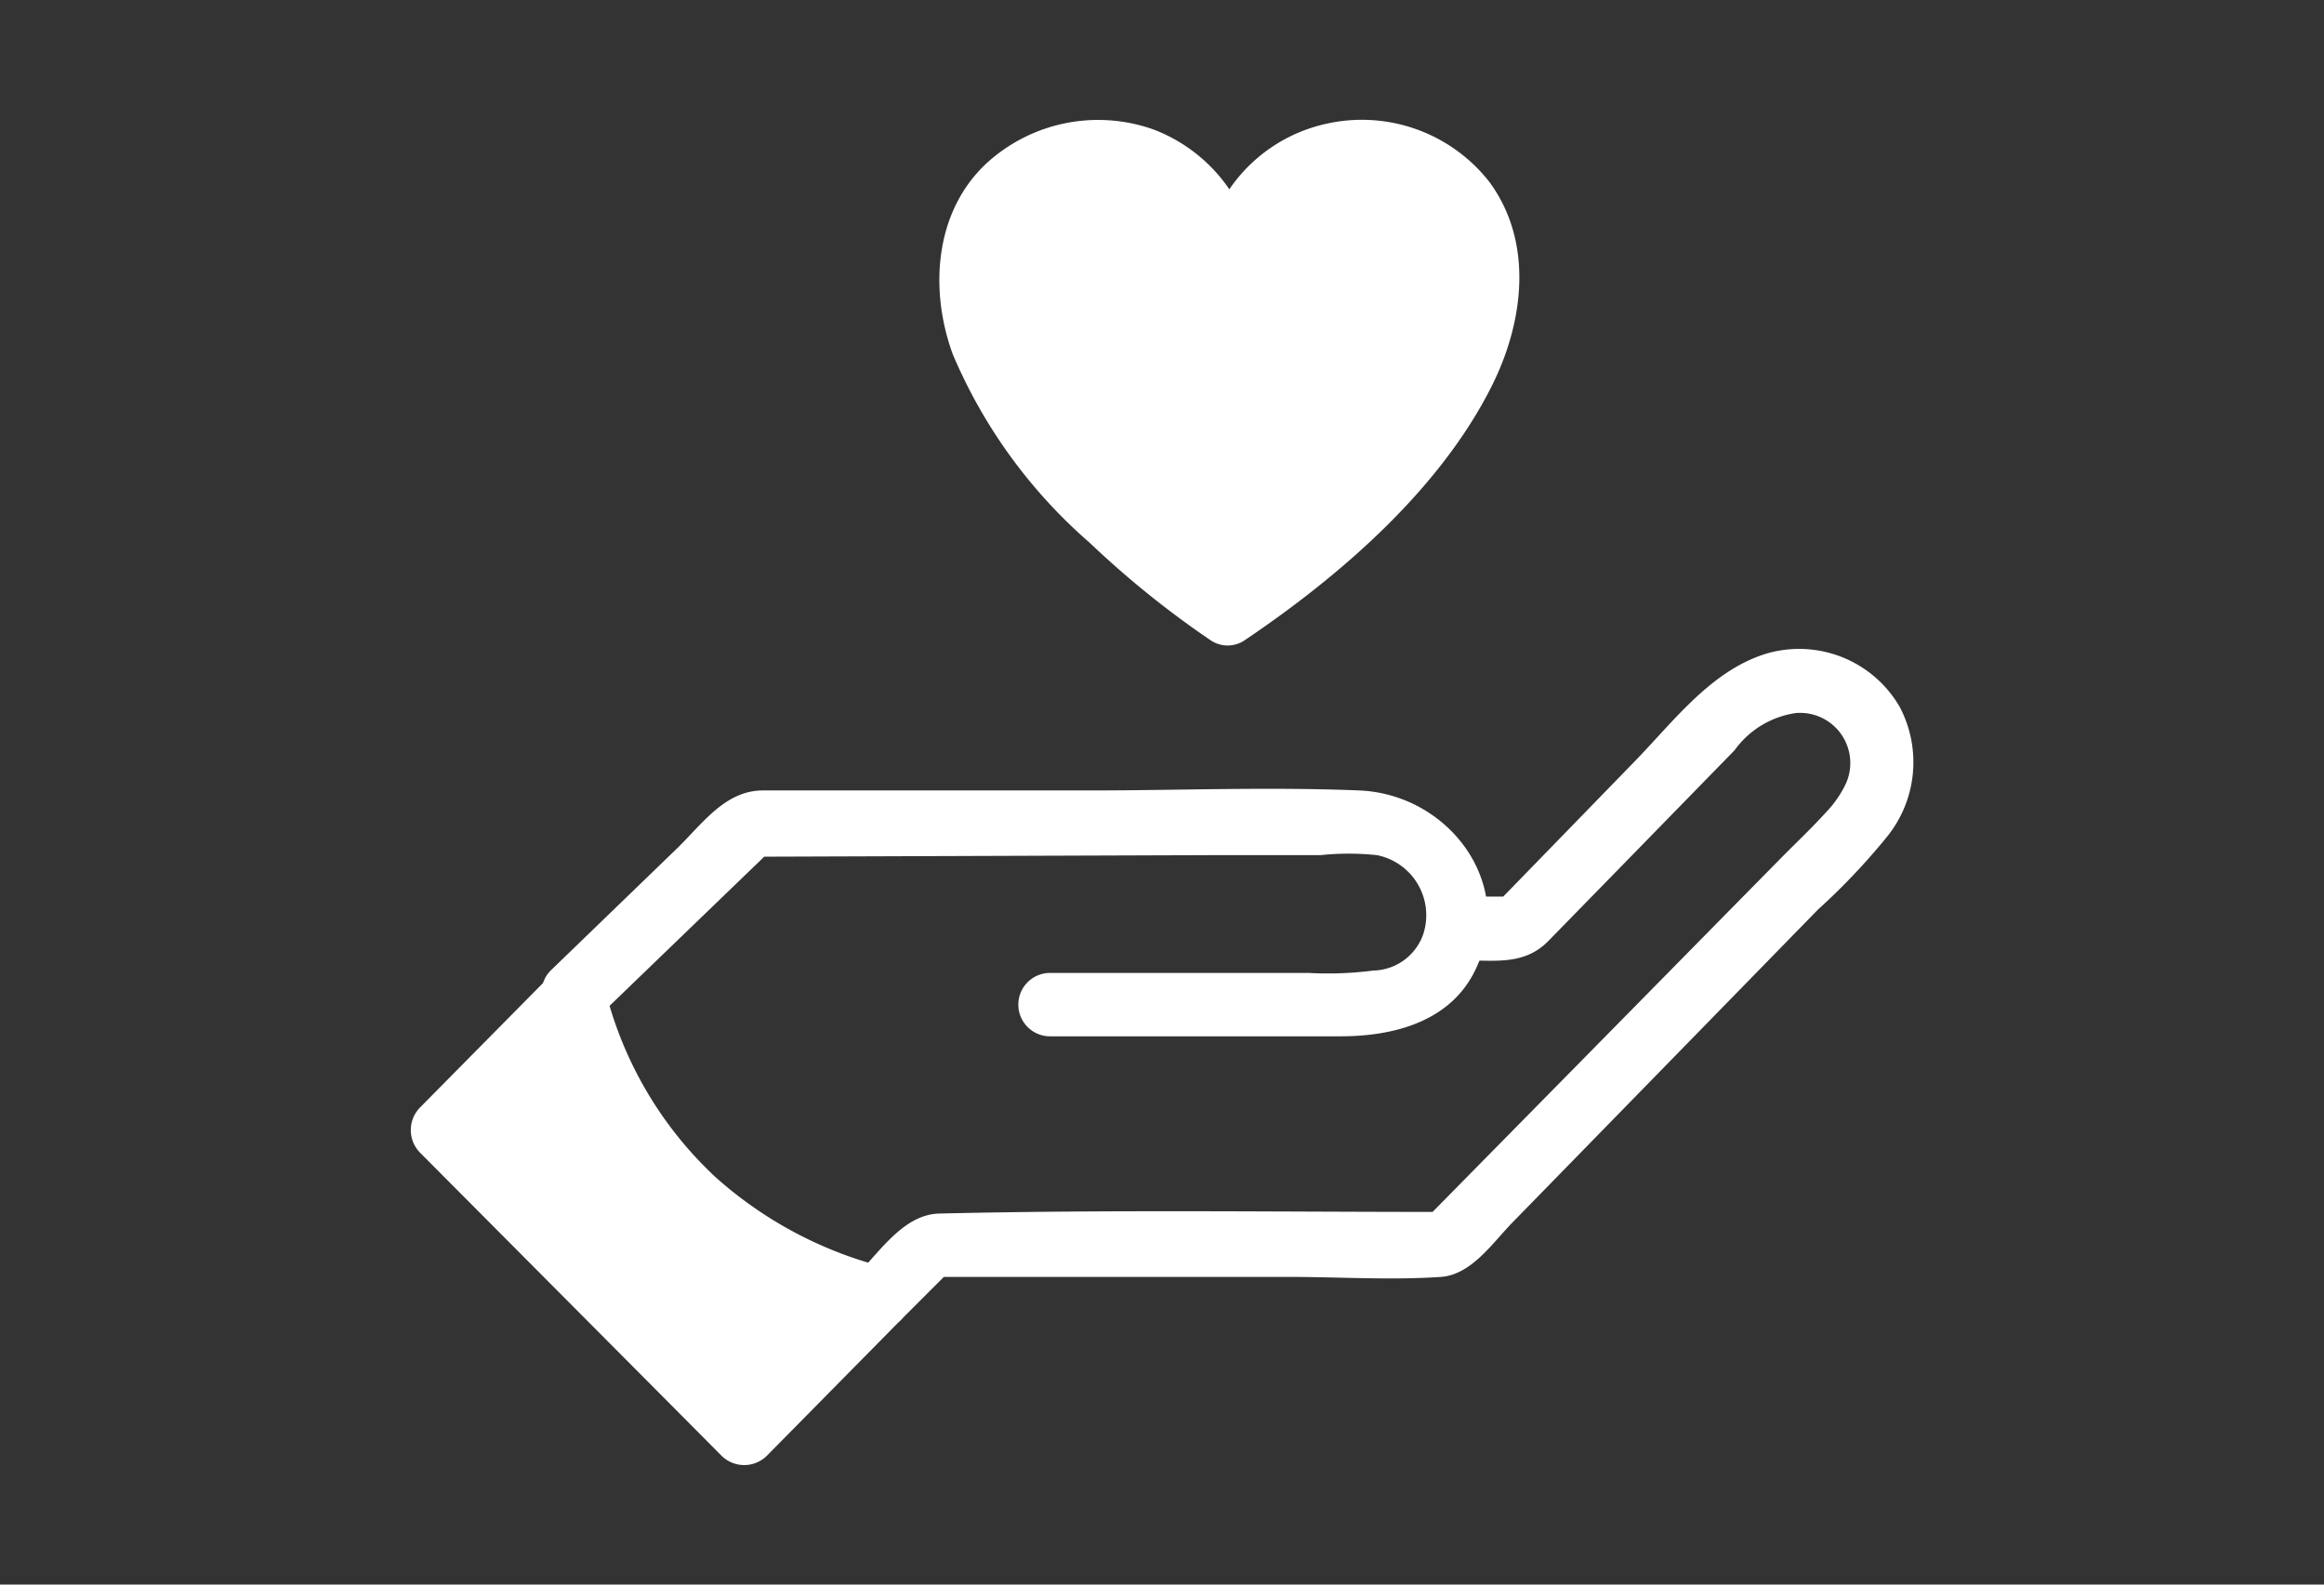
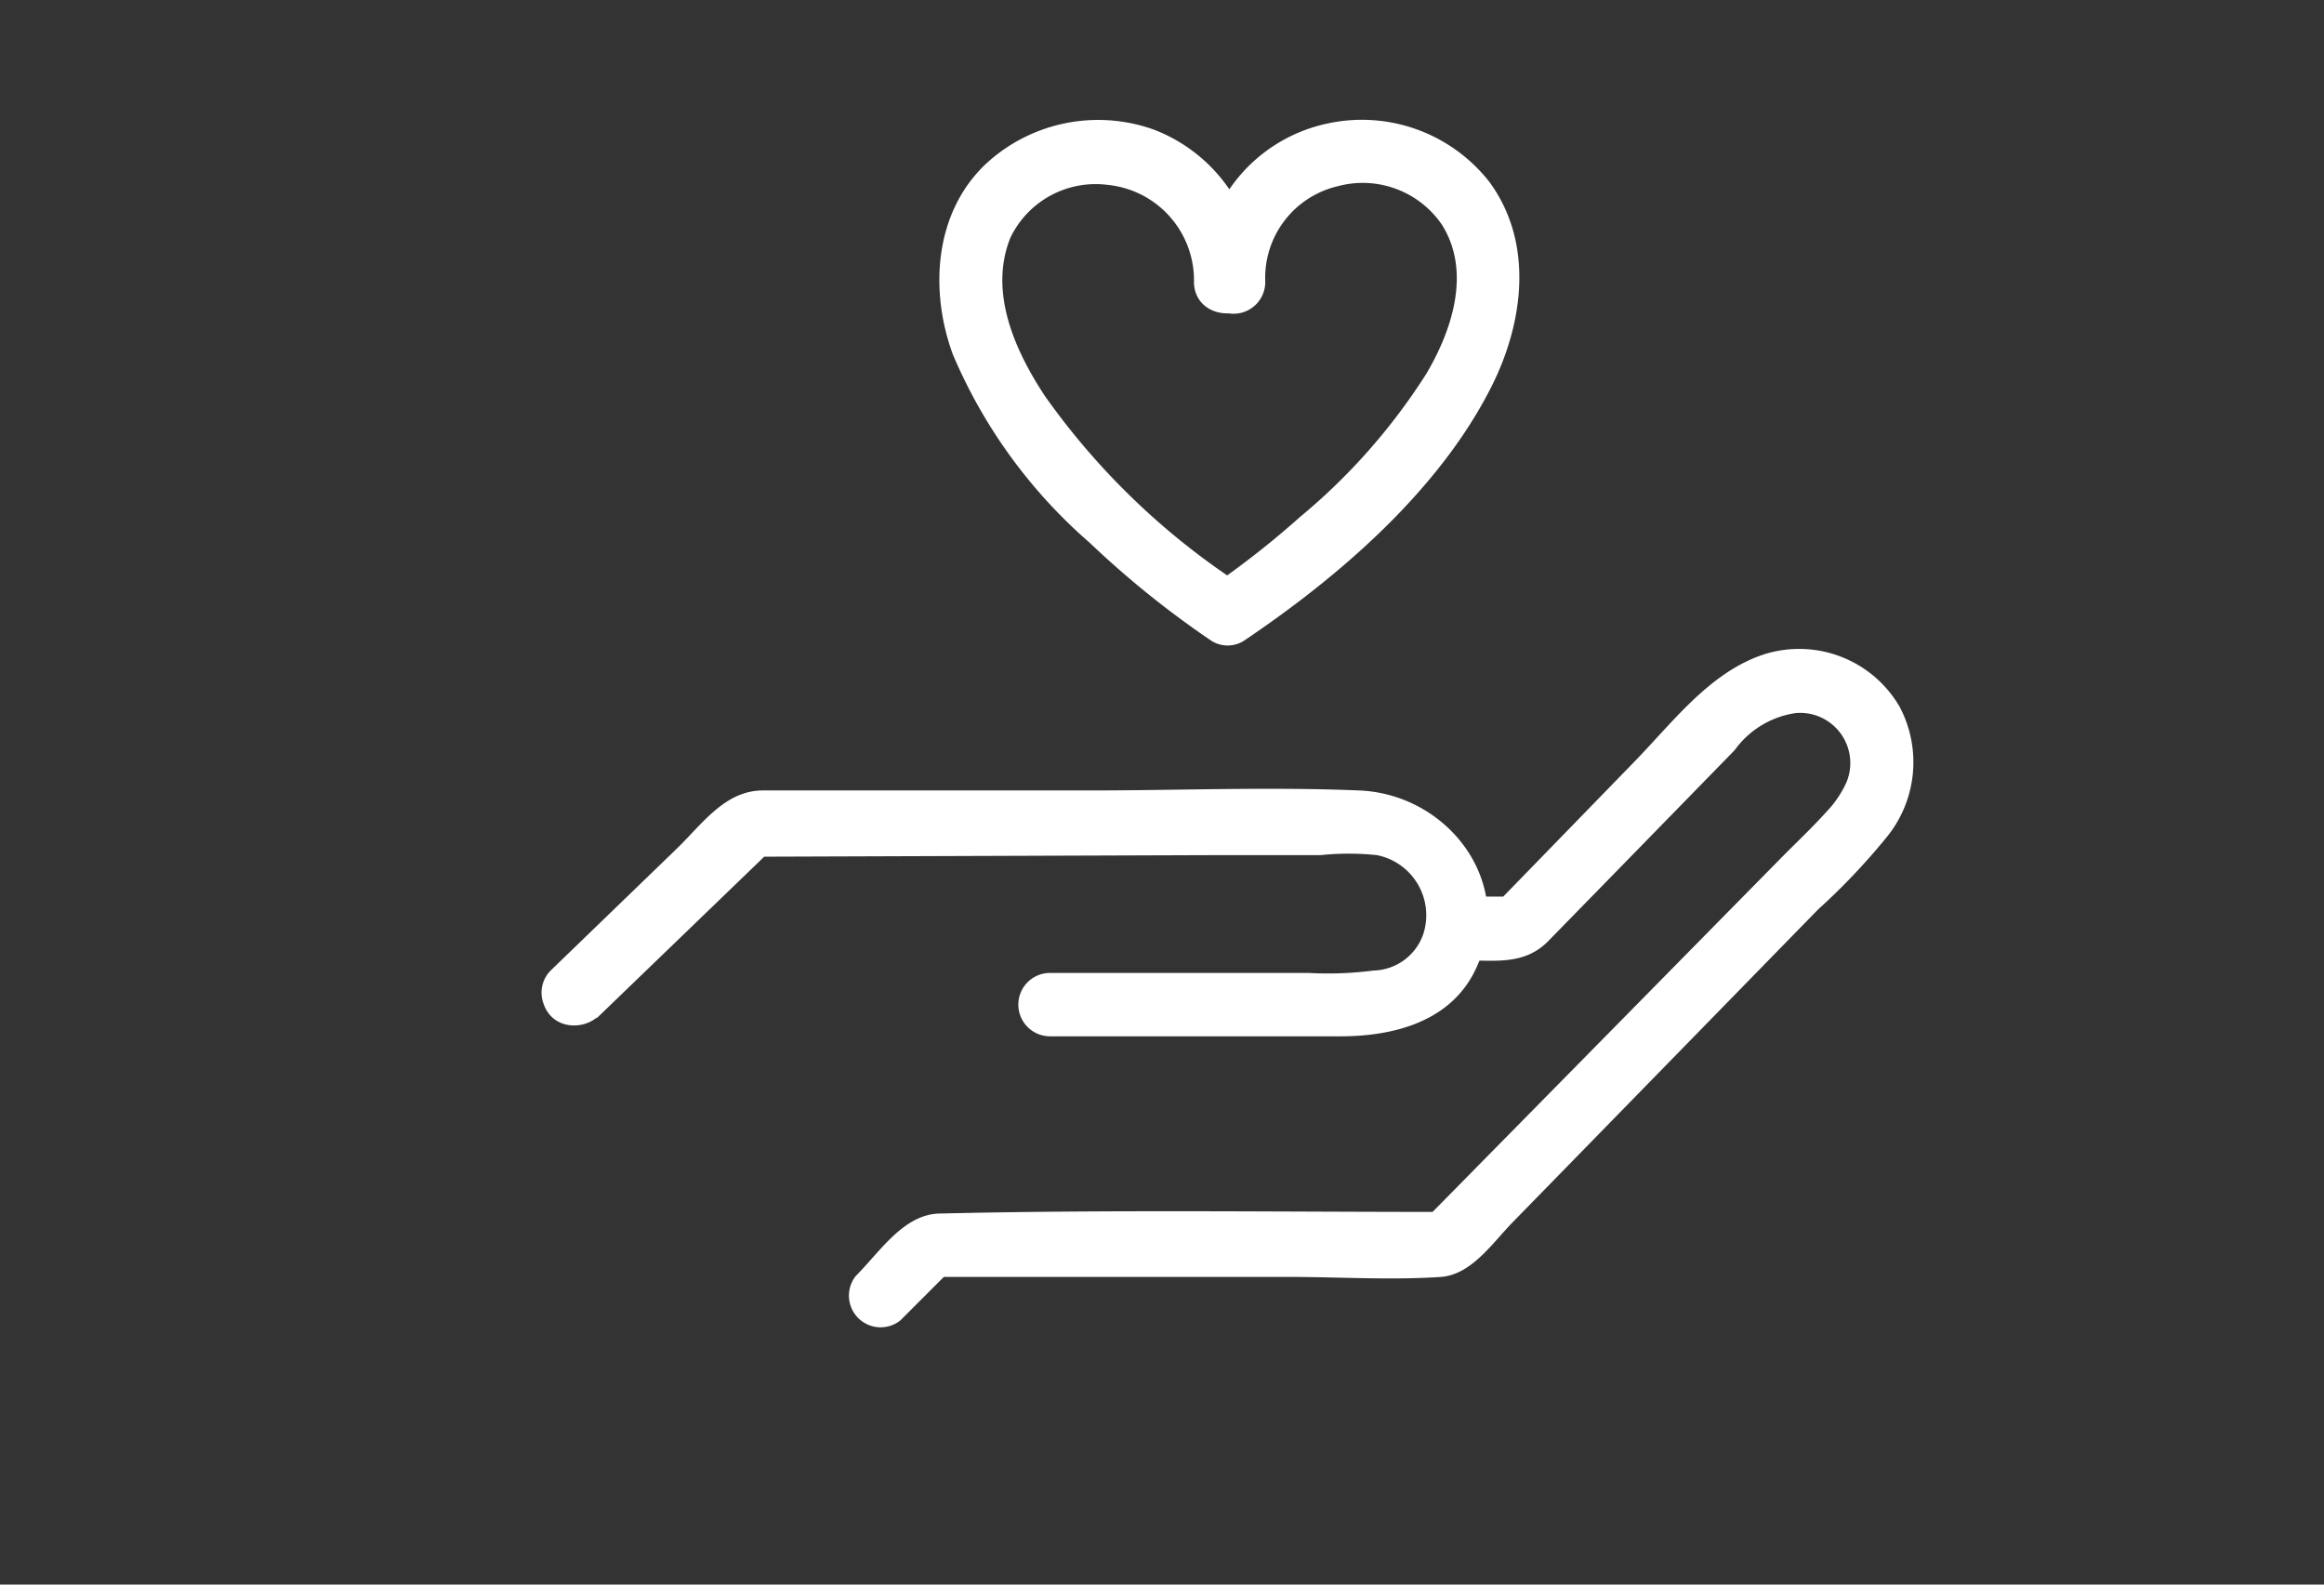
<svg xmlns="http://www.w3.org/2000/svg" id="Layer_1" data-name="Layer 1" viewBox="0 0 88 60">
  <rect x="0" y="0" width="88" height="60" fill="#333333" stroke="none" />
  <defs>
    <style>.cls-1{fill:#fff;}</style>
  </defs>
-   <path class="cls-1" d="M46.71,10.66c0-6.48,9.64-6.63,9.64,0,0,5.95-9.86,12.58-9.86,12.58s-9.72-6.48-9.72-12.58c0-6.48,9.49-6.63,9.64,0" />
  <path class="cls-1" d="M47.91,10.66a3.56,3.56,0,0,1,2.75-3.61A3.63,3.63,0,0,1,54.6,8.51c1.12,1.78.38,4-.59,5.64a23.16,23.16,0,0,1-4.79,5.43,33.45,33.45,0,0,1-3.34,2.62h1.21A27.36,27.36,0,0,1,39.57,15c-1.11-1.68-2.15-3.92-1.31-6A3.58,3.58,0,0,1,41.94,7a3.63,3.63,0,0,1,3.27,3.71c.06,1.54,2.46,1.54,2.4,0A6.1,6.1,0,0,0,43.67,4.9a6.26,6.26,0,0,0-6.3,1.27c-2,1.85-2.18,4.83-1.29,7.25a19.54,19.54,0,0,0,5.18,7.13,35.82,35.82,0,0,0,4.62,3.72,1.15,1.15,0,0,0,1.21,0c3.63-2.44,7.44-5.73,9.41-9.68,1.2-2.41,1.58-5.42-.11-7.71a6.13,6.13,0,0,0-6.14-2.2,6,6,0,0,0-4.74,6,1.2,1.2,0,0,0,2.4,0Z" />
-   <path class="cls-1" d="M33.24,49.13l-5.09,5.13L16.71,42.77l5-5.06A15.43,15.43,0,0,0,32.69,49Z" />
-   <path class="cls-1" d="M32.39,48.29,27.3,53.41H29l-10-10-1.43-1.44v1.7l5-5.06-2-.53a16.91,16.91,0,0,0,4.8,8.21,17.75,17.75,0,0,0,7.54,4A1.2,1.2,0,0,0,33.56,48a15.24,15.24,0,0,1-6.48-3.44,14.47,14.47,0,0,1-4.18-7.15,1.21,1.21,0,0,0-2-.53l-5,5.06a1.22,1.22,0,0,0,0,1.7l10,10.05,1.43,1.44a1.22,1.22,0,0,0,1.7,0L34.09,50A1.2,1.2,0,0,0,32.39,48.29Z" />
  <path class="cls-1" d="M55.32,36.36c1.26,0,2.4.21,3.32-.74L62,32.18l3.68-3.77A3.46,3.46,0,0,1,68,27a1.9,1.9,0,0,1,1.91,2.64,4.05,4.05,0,0,1-.76,1.11c-.56.62-1.17,1.19-1.75,1.78l-7.67,7.79-5.83,5.92.85-.35c-6.37,0-12.76-.09-19.13.06-1.39,0-2.29,1.44-3.22,2.37A1.2,1.2,0,0,0,34.09,50l2-2-.85.35,13.54,0c1.91,0,3.88.13,5.79,0,1.15-.09,1.94-1.28,2.7-2.06L68.84,34.44a24.93,24.93,0,0,0,2.6-2.74,4.49,4.49,0,0,0,.49-4.94,4.4,4.4,0,0,0-5.08-2c-2.1.66-3.52,2.61-5,4.12L56.58,34.3l.85-.35H55.32a1.2,1.2,0,0,0,0,2.4Z" />
  <path class="cls-1" d="M22.9,37.39h0l-.31,1.17,6.72-6.48-.85.36,17.38-.06H50a10.2,10.2,0,0,1,2.14,0,2.32,2.32,0,0,1,1.75,3A2.05,2.05,0,0,1,52,36.75a13.33,13.33,0,0,1-2.45.09l-9.79,0a1.2,1.2,0,0,0,0,2.4c3.67,0,7.34,0,11,0,1.91,0,4-.5,5-2.31,1.79-3.3-.82-6.86-4.3-7s-6.78,0-10.16,0c-4.14,0-8.28,0-12.41,0-1.45,0-2.31,1.29-3.3,2.24l-4.75,4.59A1.19,1.19,0,0,0,20.58,38h0c.49,1.46,2.81.83,2.32-.64Z" />
</svg>